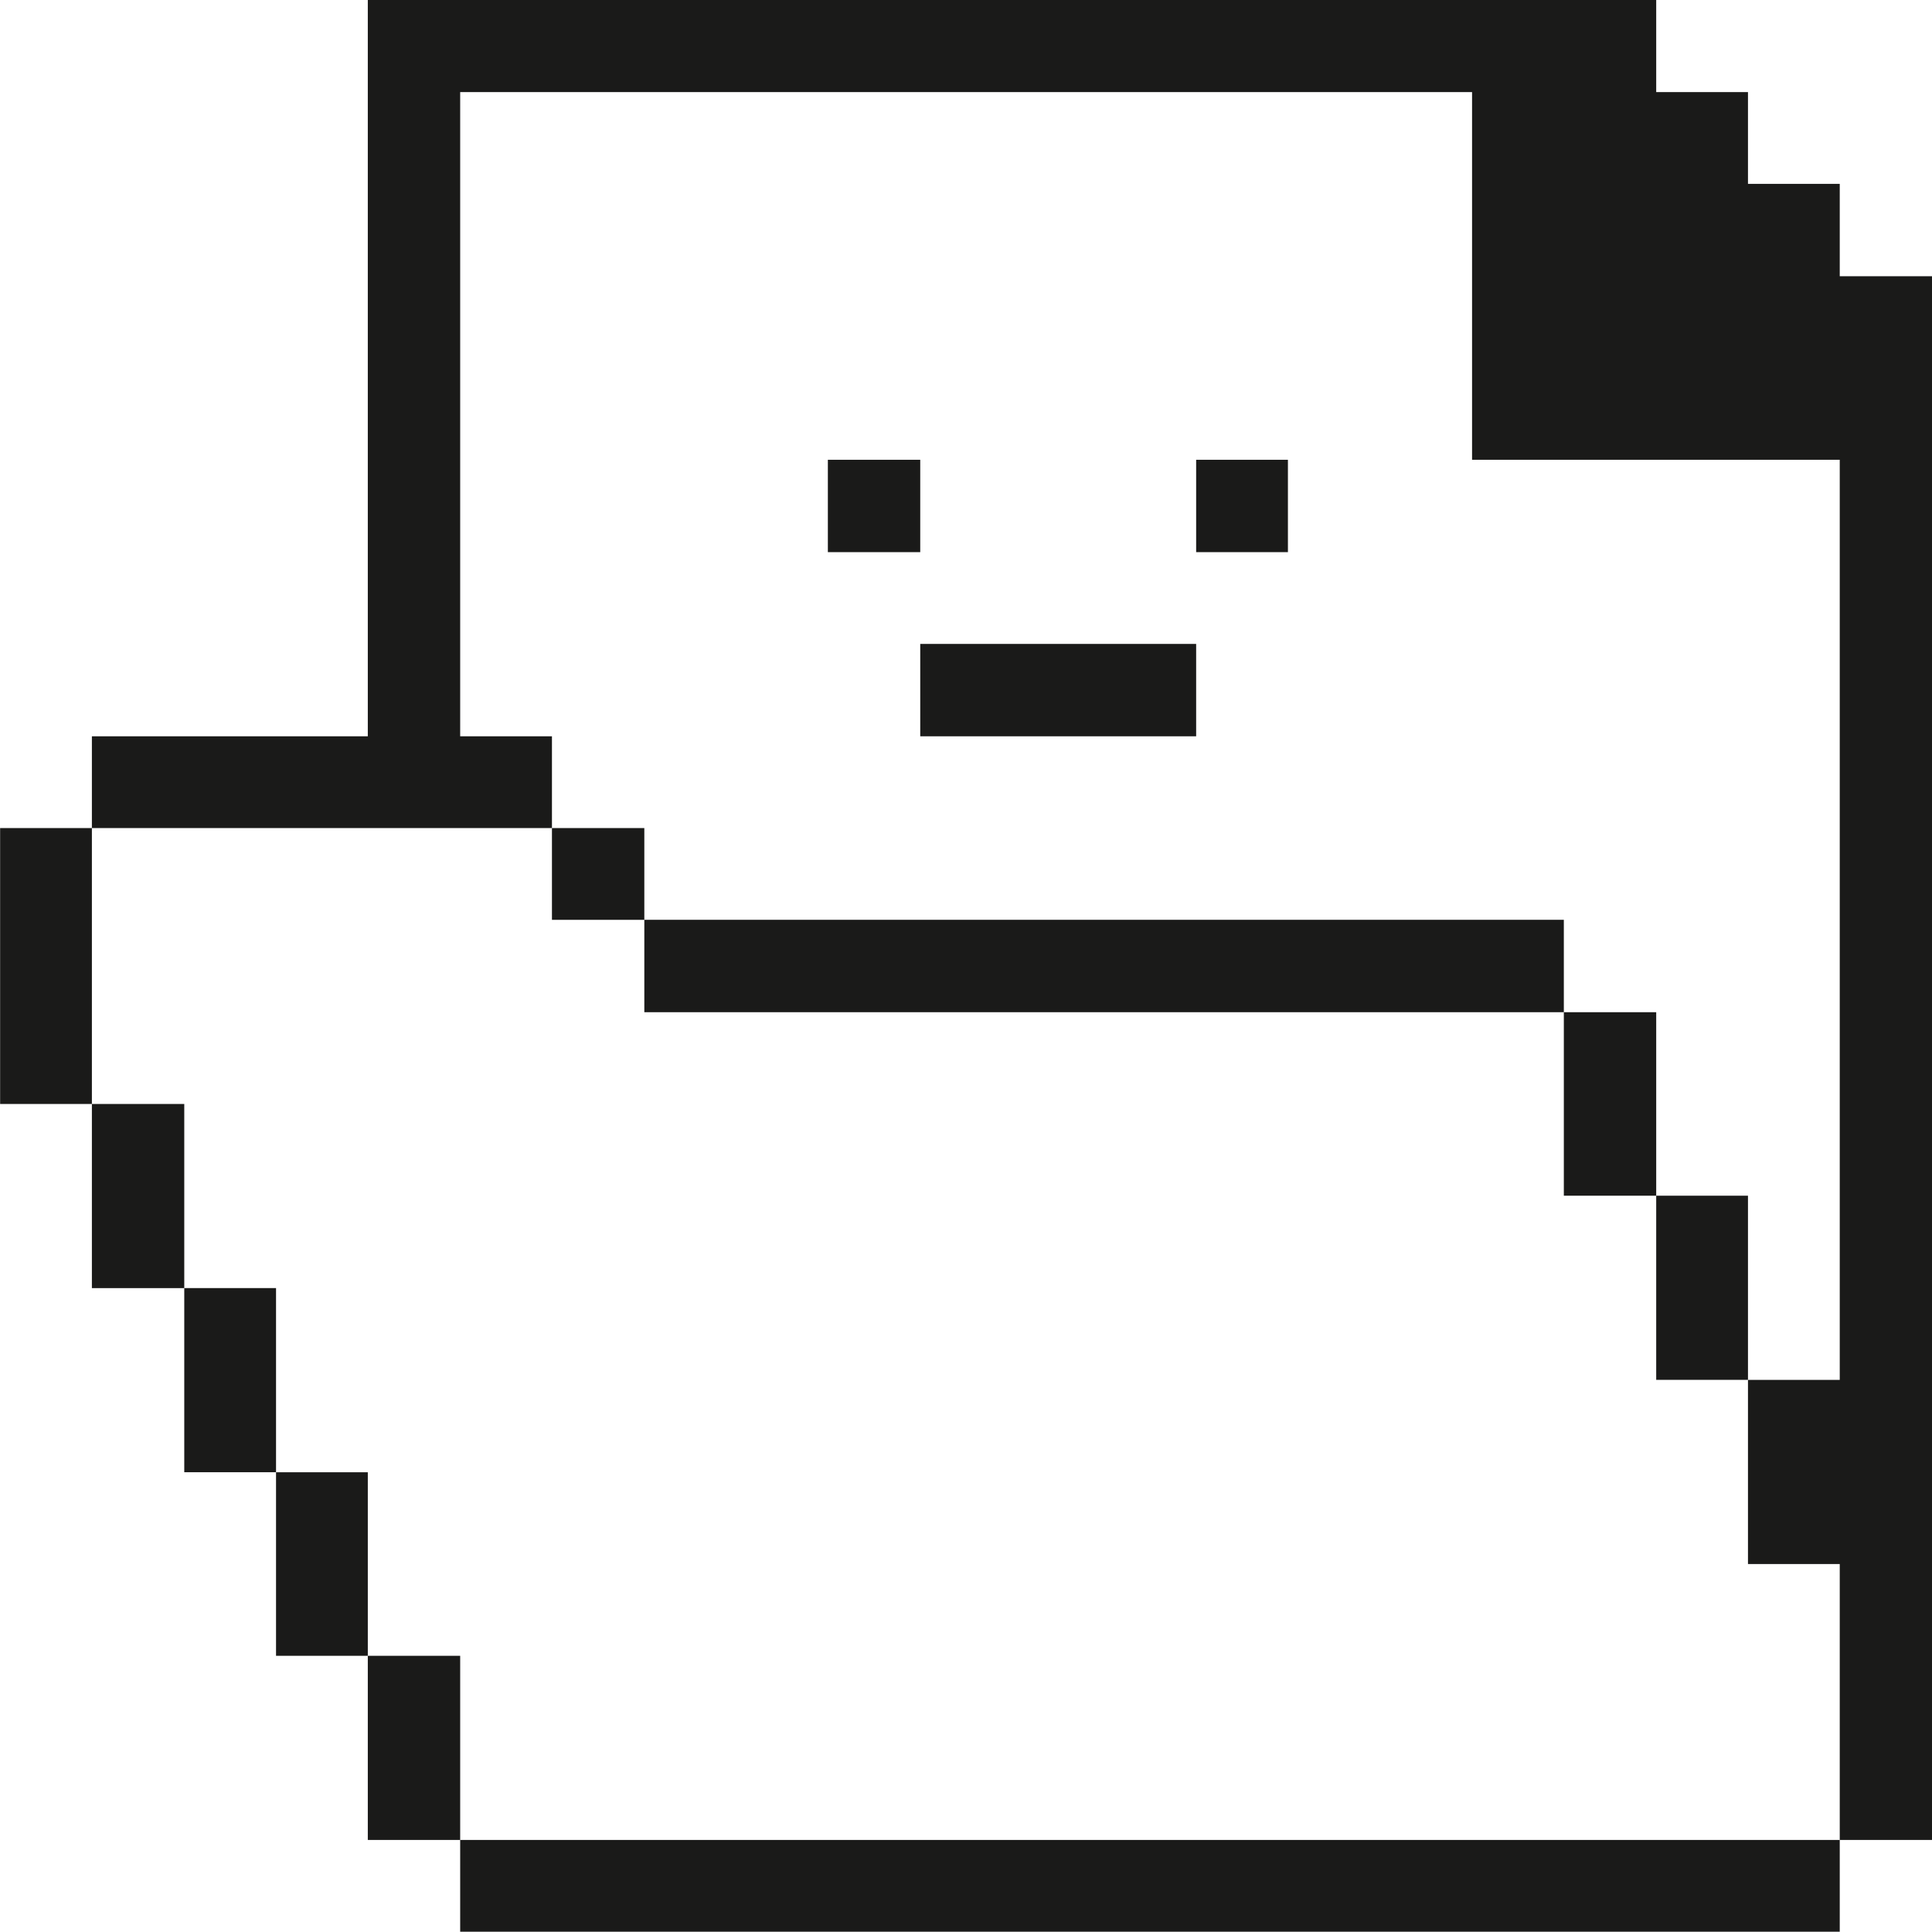
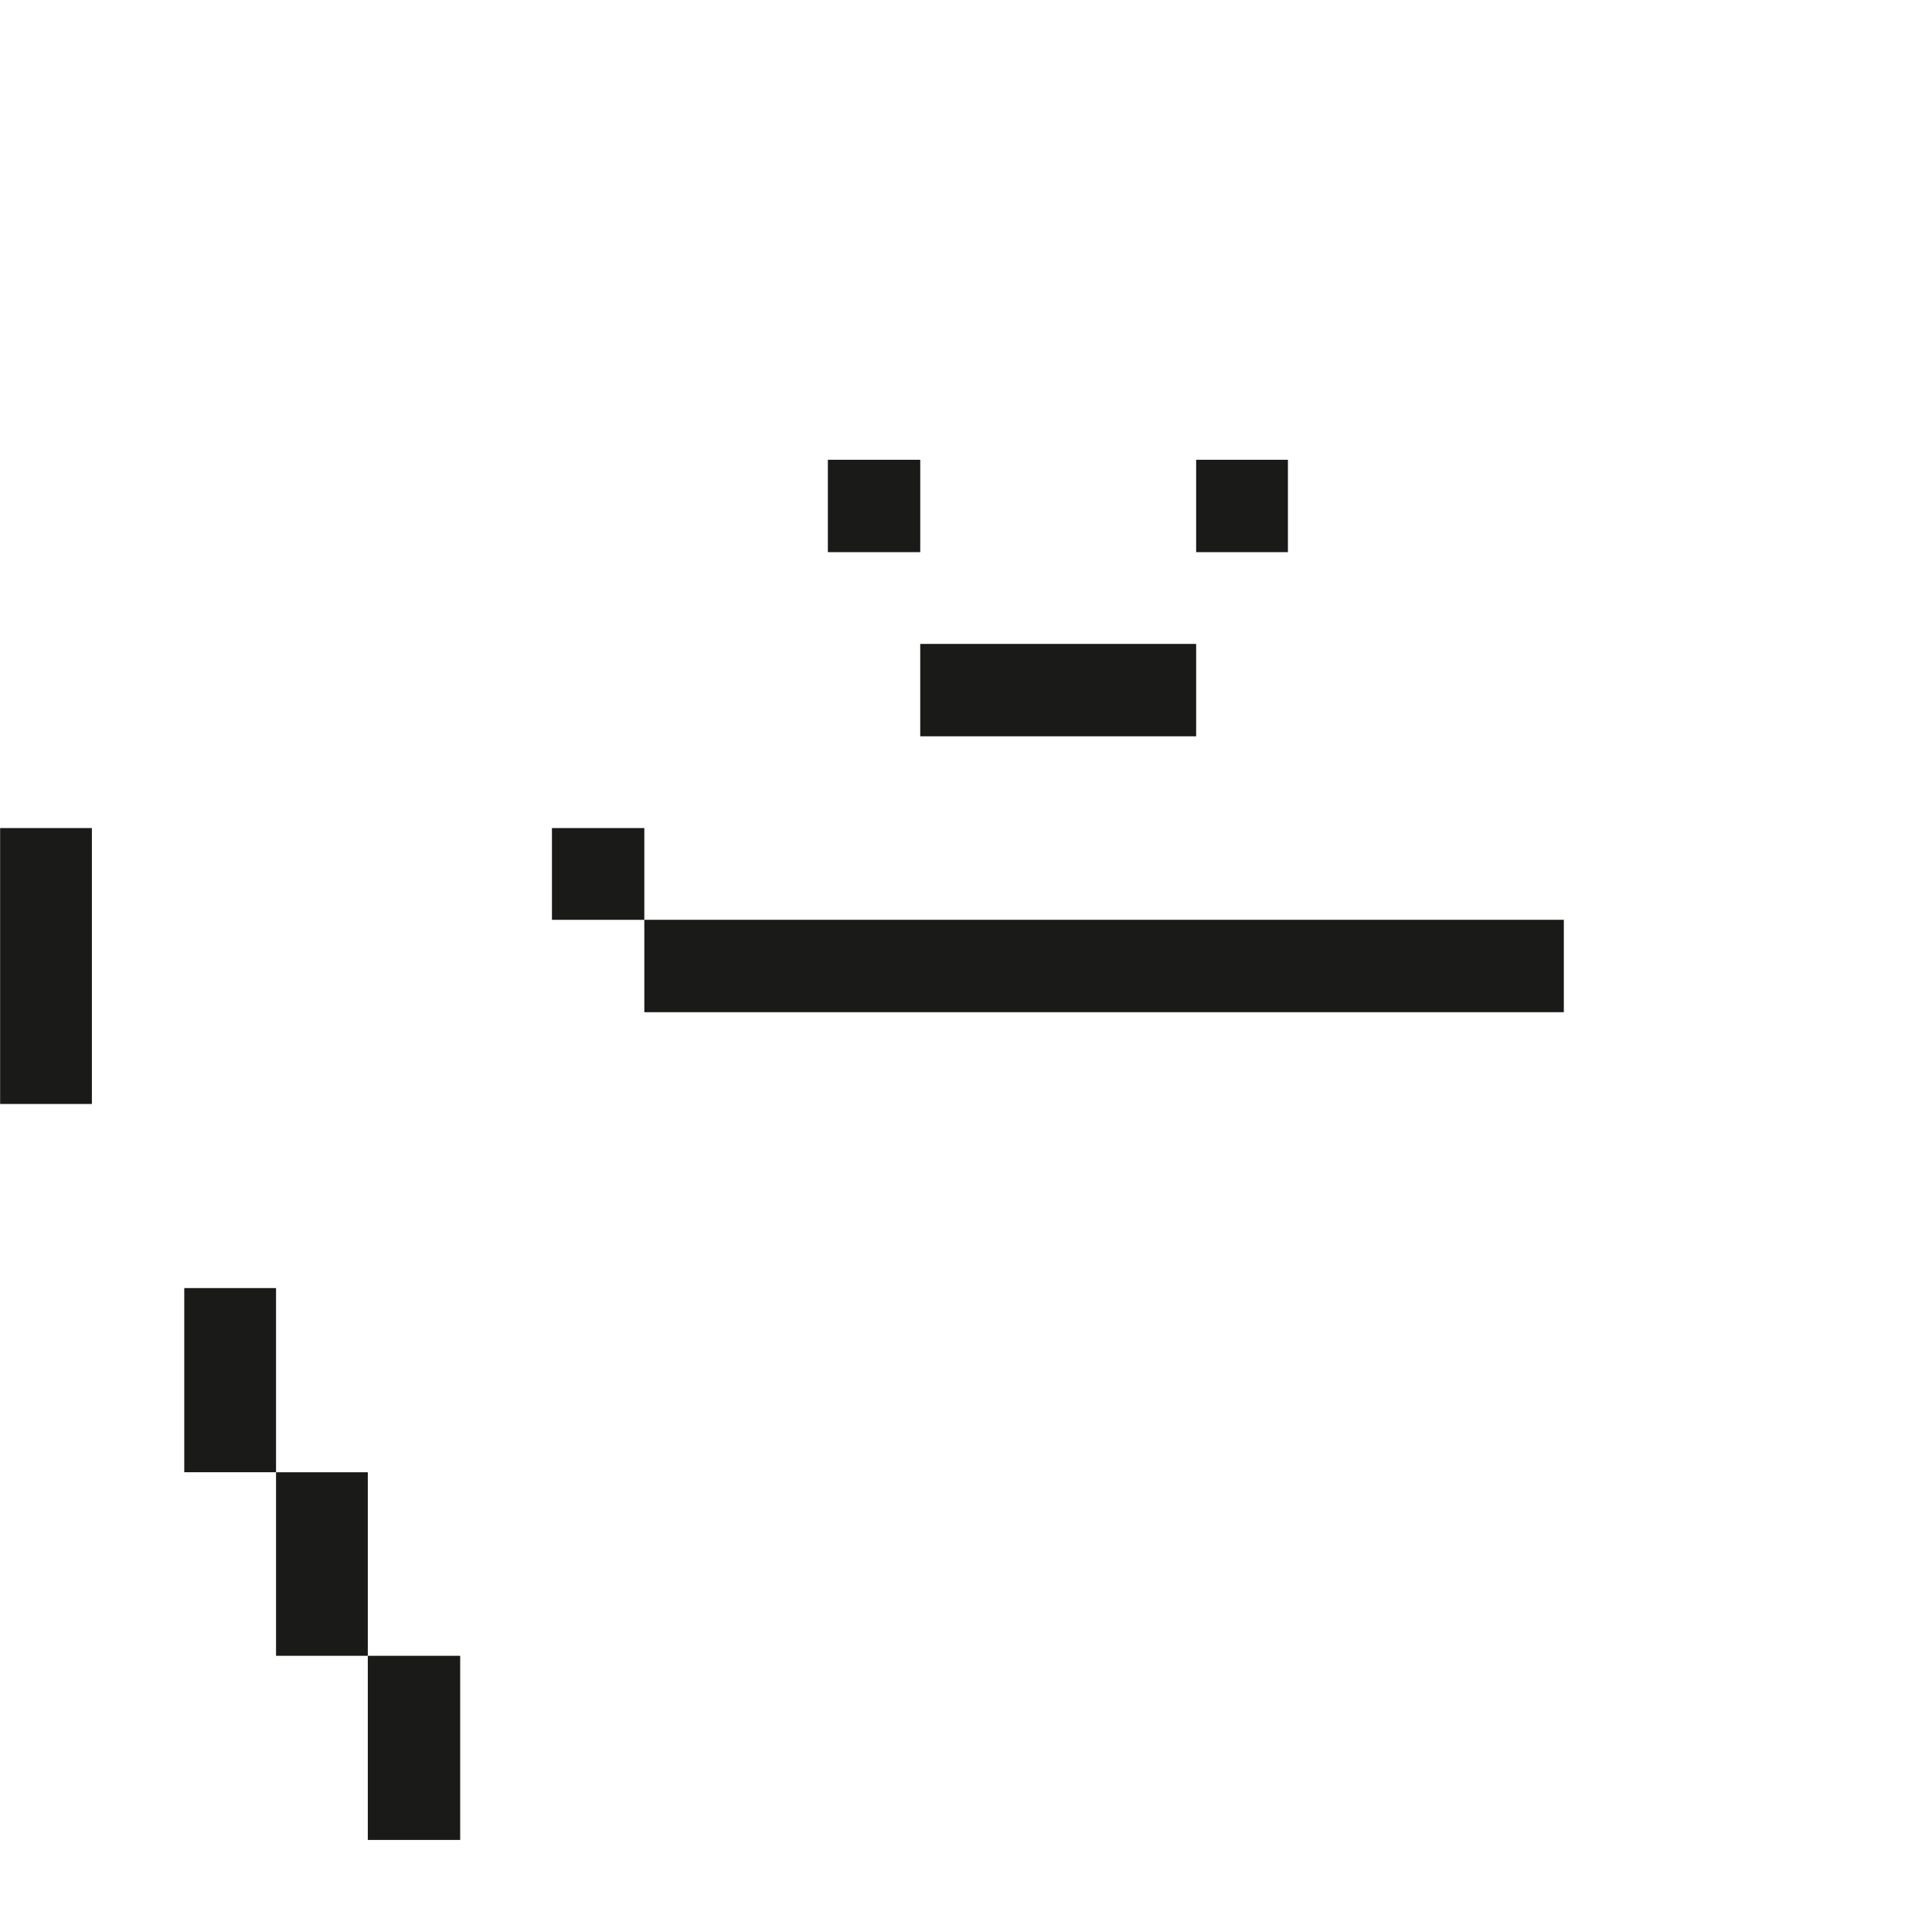
<svg xmlns="http://www.w3.org/2000/svg" width="48" height="48" viewBox="0 0 48 48" fill="none">
  <g clip-path="url(#clip0_12224_737)">
-     <path d="M45.708 4.568H43.428V2.288H41.148V-0.007H9.138V18.293H2.283V20.573H13.713V18.293H11.433V2.288H36.573V11.423H45.708V34.283H43.428V38.858H45.708V45.713H48.003V6.863H45.708V4.568Z" fill="#1A1A19" />
-     <path d="M45.708 45.713H11.433V47.993H45.708V45.713Z" fill="#1A1A19" />
-     <path d="M43.428 29.707H41.148V34.282H43.428V29.707Z" fill="#1A1A19" />
-     <path d="M41.148 25.148H38.853V29.707H41.148V25.148Z" fill="#1A1A19" />
    <path d="M38.853 22.852H16.008V25.148H38.853V22.852Z" fill="#1A1A19" />
    <path d="M31.998 11.423H29.718V13.718H31.998V11.423Z" fill="#1A1A19" />
    <path d="M29.718 15.998H22.863V18.293H29.718V15.998Z" fill="#1A1A19" />
    <path d="M22.863 11.423H20.568V13.718H22.863V11.423Z" fill="#1A1A19" />
    <path d="M16.008 20.573H13.713V22.853H16.008V20.573Z" fill="#1A1A19" />
    <path d="M11.433 41.138H9.138V45.713H11.433V41.138Z" fill="#1A1A19" />
    <path d="M9.138 36.578H6.858V41.138H9.138V36.578Z" fill="#1A1A19" />
    <path d="M6.858 32.002H4.578V36.577H6.858V32.002Z" fill="#1A1A19" />
-     <path d="M4.578 27.428H2.283V32.003H4.578V27.428Z" fill="#1A1A19" />
    <path d="M2.283 20.573H0.003V27.428H2.283V20.573Z" fill="#1A1A19" />
  </g>
  <defs>
    <clipPath id="clip0_12224_737">
      <rect width="48" height="48" fill="white" />
    </clipPath>
  </defs>
</svg>